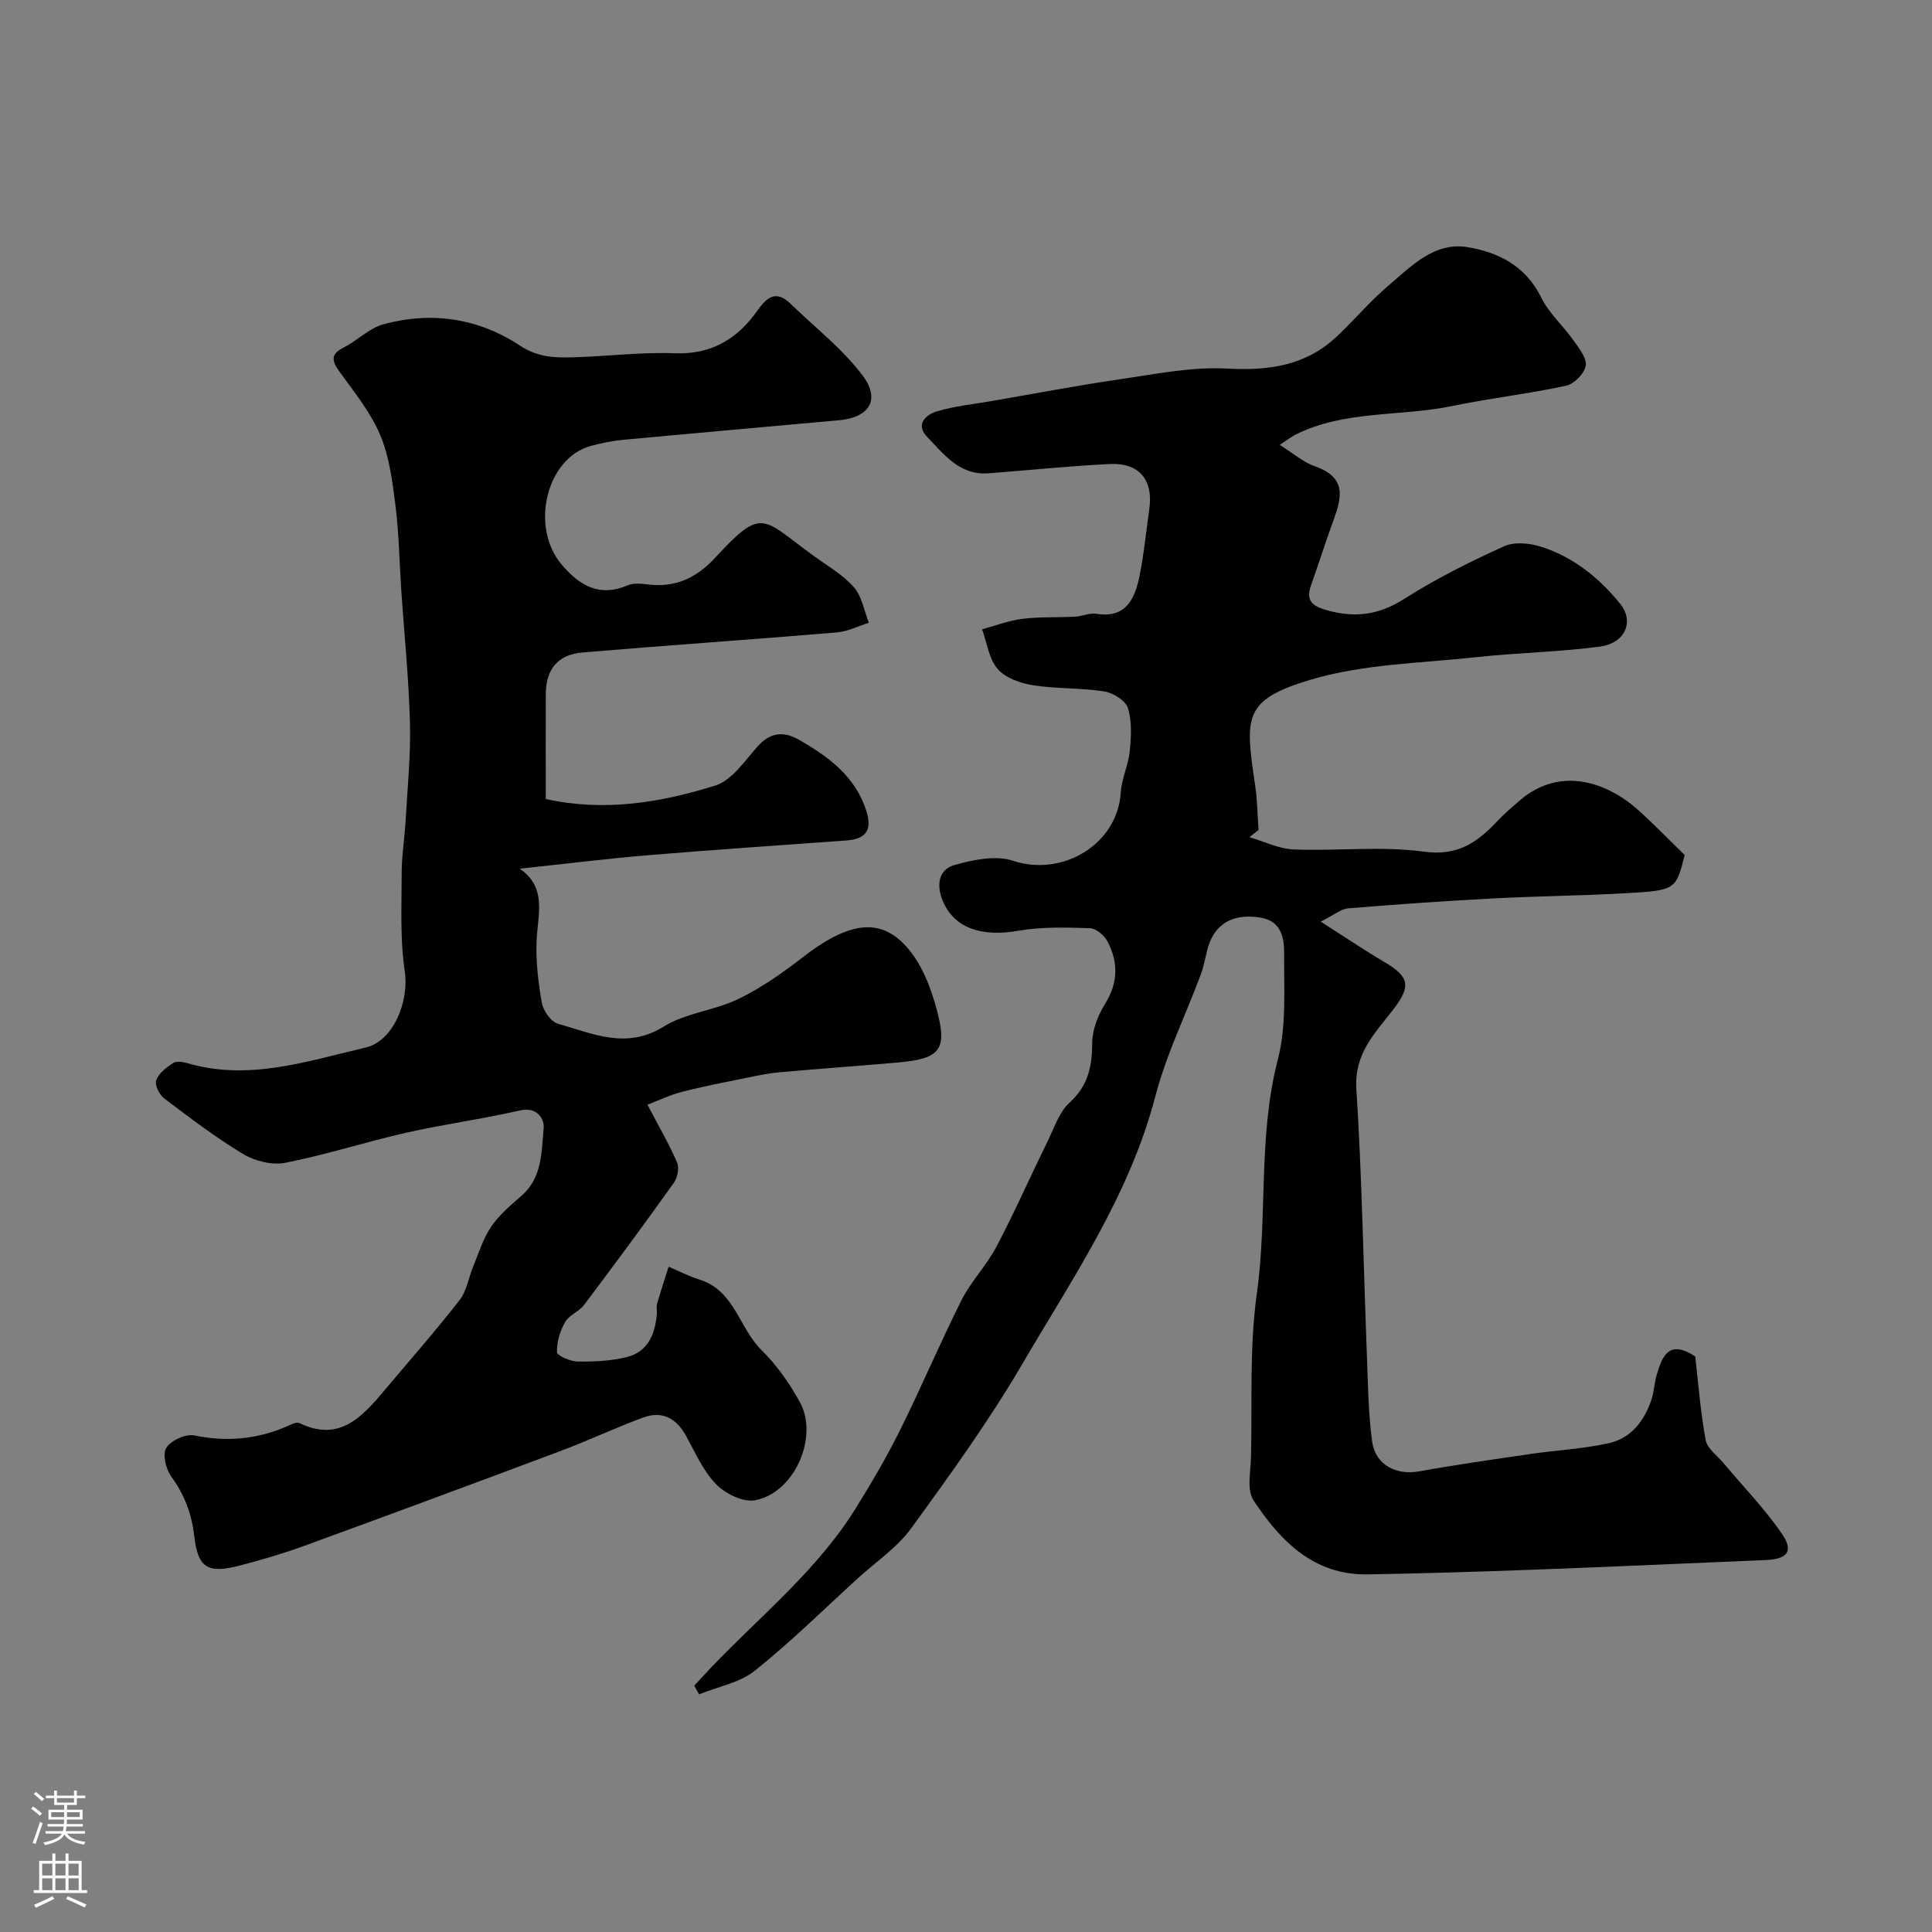
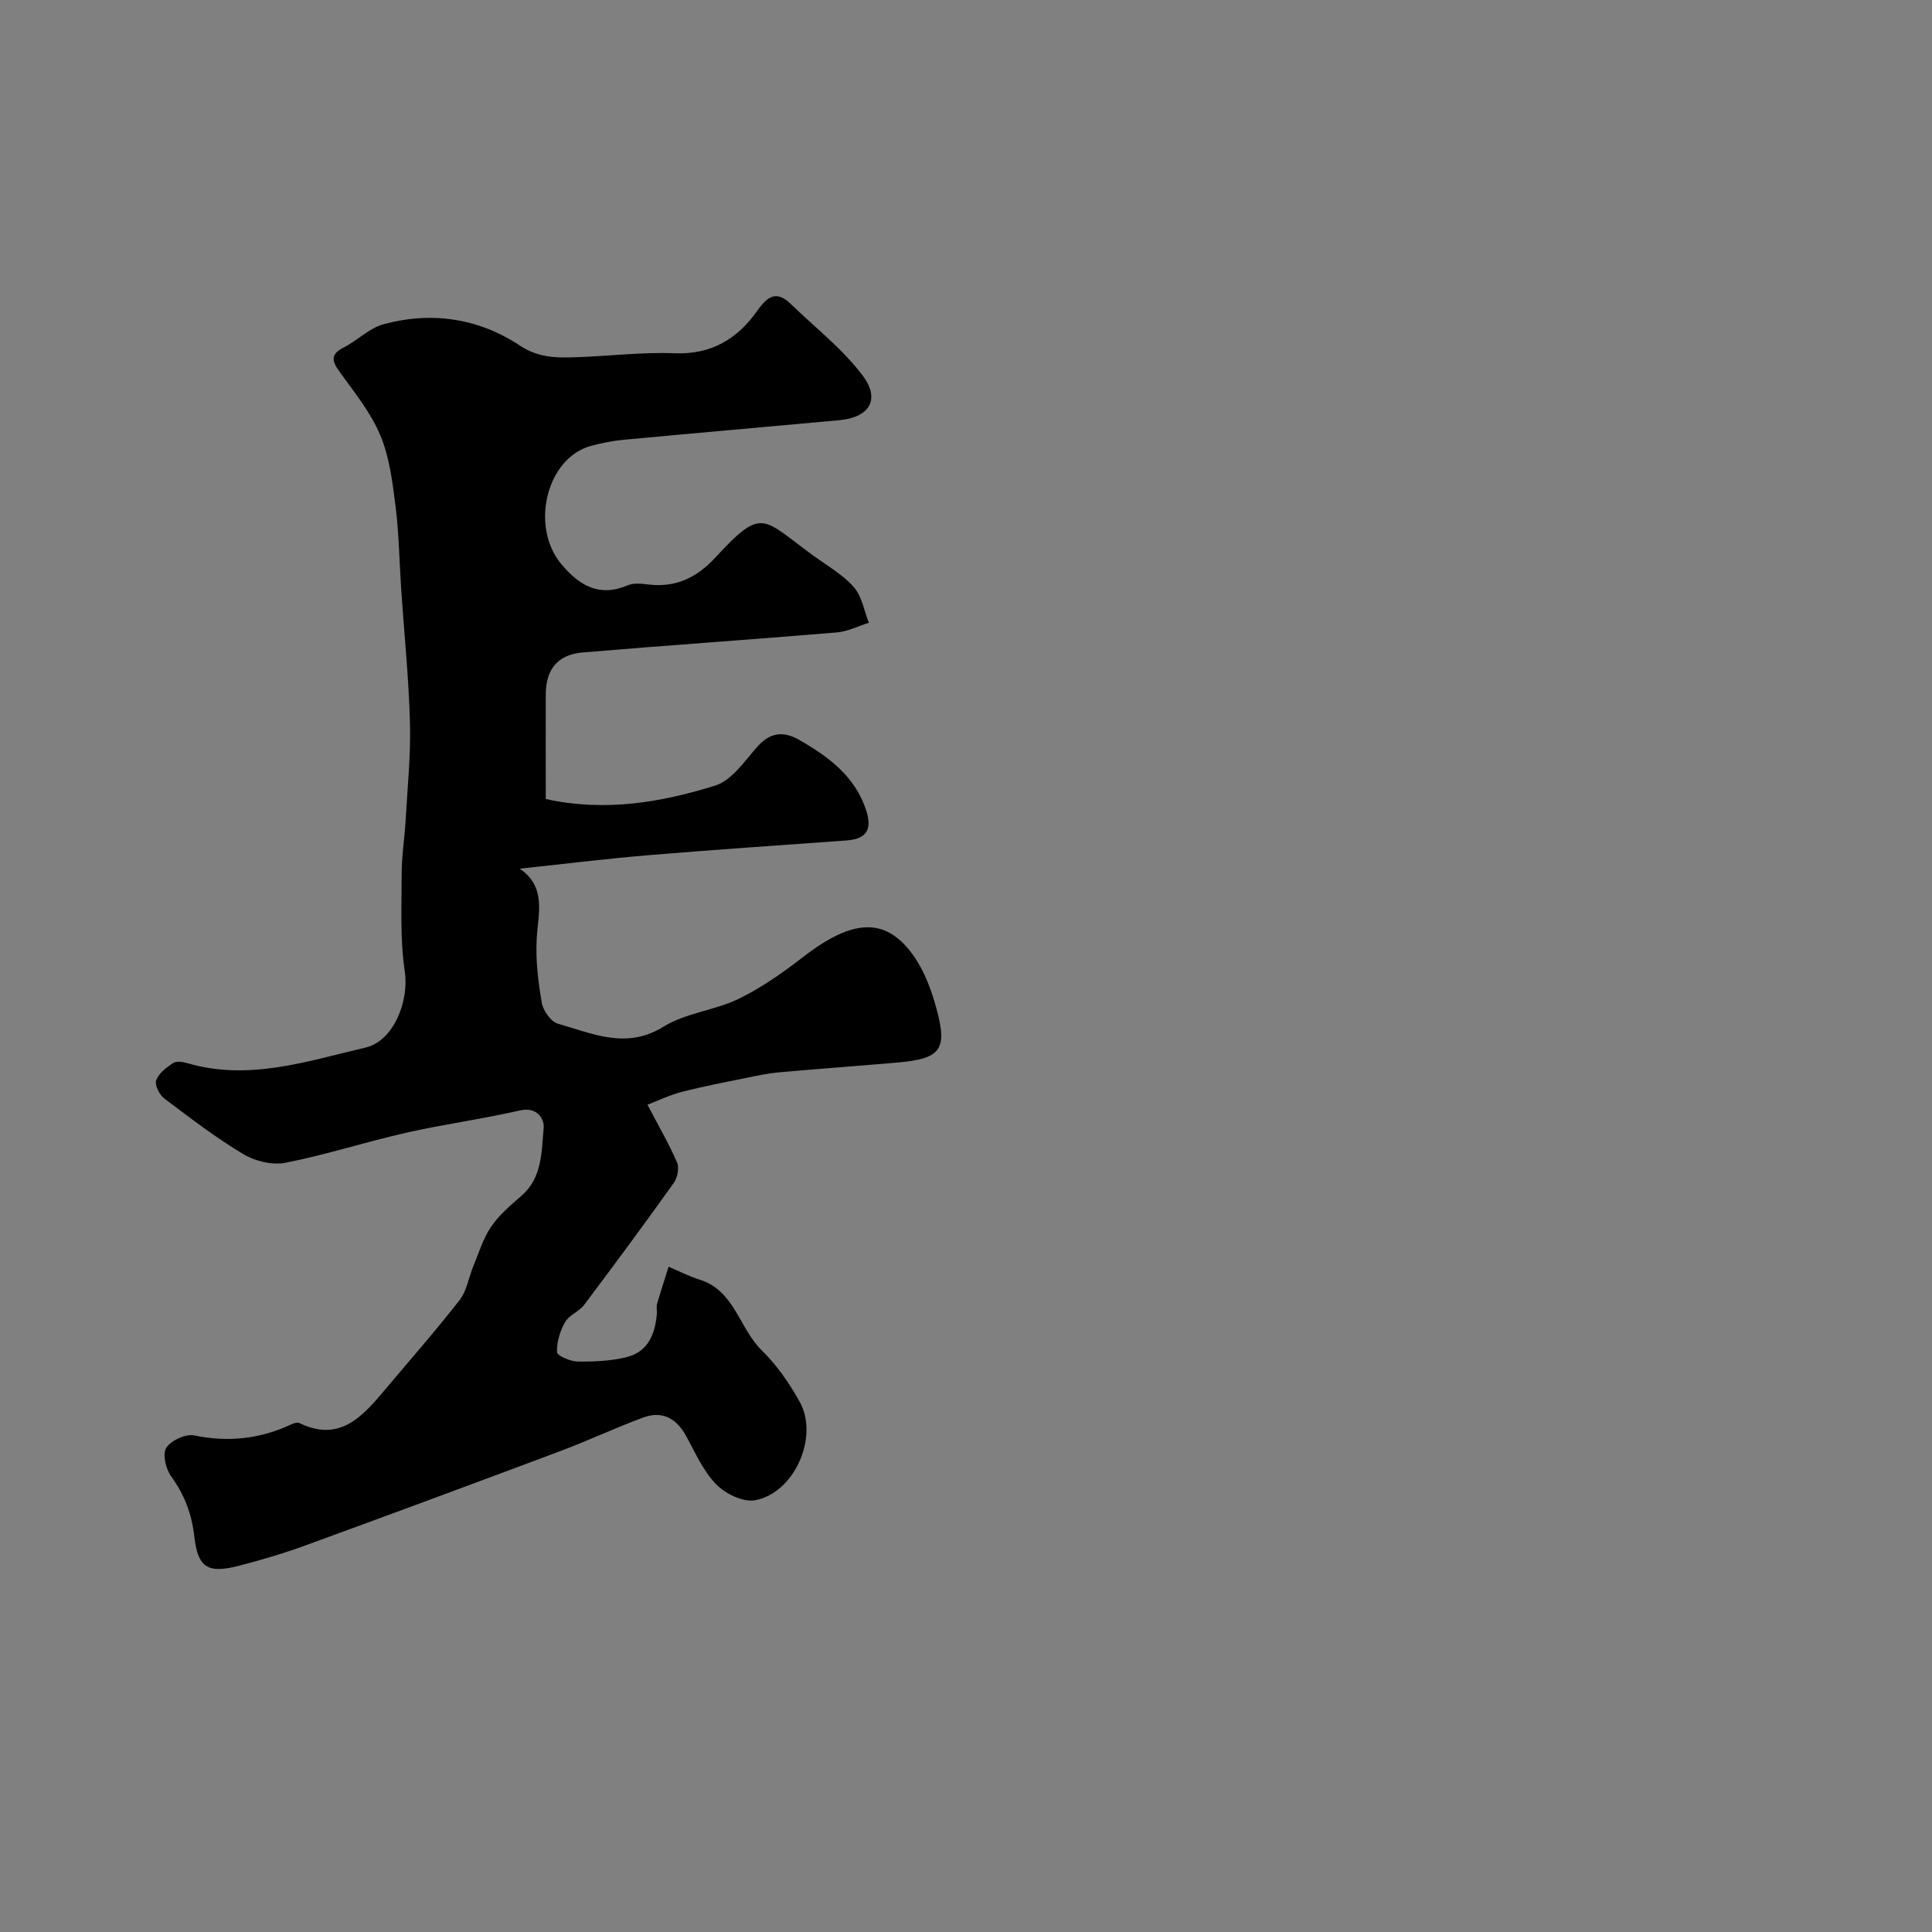
<svg xmlns="http://www.w3.org/2000/svg" enable-background="new 0 0 400 400" viewBox="0 0 400 400">
  <rect x="0" y="0" width="400" height="400" fill="#808080" stroke="none" />
-   <path d="m264.95 92.11c2.93 1.83 4.92 3.61 7.26 4.42 6.68 2.31 5.58 6.5 3.86 11.22-1.61 4.41-3.02 8.88-4.59 13.3-1.07 3-.22 4.28 3.01 5.22 5.91 1.73 10.92 1.11 16.23-2.27 6.56-4.18 13.61-7.7 20.71-10.91 2.18-.99 5.45-.62 7.88.18 6.57 2.16 11.85 6.44 16.16 11.78 2.91 3.61 1.02 8.11-4.18 8.81-8.45 1.14-17.04 1.26-25.53 2.19-11.56 1.26-23.53 1.41-34.52 4.71-14.06 4.22-13.43 7.81-11.35 22.05.44 2.98.46 6.01.68 9.02-.63.5-1.26 1-1.9 1.5 3.07.89 6.11 2.42 9.2 2.54 8.98.36 18.11-.75 26.95.46 7.01.96 11.07-1.95 15.2-6.34 1.43-1.52 3.04-2.89 4.63-4.26 8.45-7.28 18.23-3.7 24.6 2.05 3.33 3.01 6.46 6.24 9.55 9.25-1.83 7.2-1.83 7.32-12.36 7.91-9.09.51-18.2.59-27.3 1.07-10.03.53-20.06 1.23-30.07 2.06-1.44.12-2.78 1.31-5.63 2.74 5.06 3.23 9 5.9 13.09 8.31 5.29 3.11 5.7 5.02 1.86 9.98-3.76 4.85-8.03 9.05-7.57 16.34 1.17 18.35 1.47 36.75 2.18 55.13.23 5.95.29 11.93 1.07 17.81.65 4.91 4.99 7.11 9.75 6.25 7.7-1.39 15.46-2.49 23.21-3.62 5.33-.78 10.76-1.04 16.01-2.2 4.6-1.01 7.38-4.58 8.86-8.98.57-1.68.6-3.54 1.12-5.24 1.13-3.71 2.41-7.38 7.96-3.75.62 5.33 1.07 11.38 2.16 17.31.33 1.77 2.42 3.23 3.73 4.81 4.07 4.86 8.55 9.45 12.1 14.66 2.44 3.58 1.05 5.19-3.38 5.37-15.87.65-31.73 1.39-47.6 1.98-11.6.43-23.2.79-34.8.99-11.22.2-18.1-6.93-23.66-15.32-1.44-2.17-.59-5.97-.52-9.01.26-11.27-.35-22.67 1.2-33.76 2.26-16.11.2-32.51 4.36-48.52 1.79-6.91 1.24-14.48 1.3-21.76.03-3.17-.47-6.81-4.72-7.57-5.22-.93-8.97.79-10.66 5.01-.84 2.1-1.03 4.44-1.82 6.57-3.15 8.48-7.21 16.71-9.48 25.42-5.34 20.45-17.12 37.59-27.54 55.39-6.9 11.79-14.95 22.94-23 34.01-2.9 3.99-7.28 6.92-11 10.31-7.08 6.45-13.91 13.21-21.37 19.17-3.14 2.51-7.65 3.31-11.54 4.89-.34-.59-.67-1.19-1.01-1.78 1.17-1.26 2.33-2.54 3.52-3.79 10.27-10.75 22.02-20.18 29.97-33.02 3.26-5.26 6.41-10.63 9.16-16.17 4.41-8.88 8.26-18.03 12.71-26.88 1.96-3.89 5.16-7.15 7.2-11.01 3.77-7.17 7.05-14.6 10.62-21.88 1.35-2.75 2.37-6 4.51-7.95 3.87-3.52 4.7-7.52 4.71-12.42.01-2.7 1.2-5.68 2.66-8.04 2.72-4.38 2.78-8.64.49-12.96-.66-1.24-2.36-2.68-3.62-2.72-4.95-.15-10.01-.32-14.86.54-7.44 1.31-13.16-.48-15.56-6.07-1.35-3.13-1.12-6.56 2.39-7.55 3.86-1.09 8.52-2.07 12.09-.88 10.3 3.42 21.66-3.43 22.32-14.13.18-2.88 1.57-5.67 1.86-8.55.3-2.97.49-6.18-.38-8.94-.48-1.55-3.07-3.15-4.91-3.44-4.86-.76-9.89-.51-14.75-1.28-2.6-.41-5.7-1.5-7.31-3.37-1.81-2.1-2.21-5.42-3.22-8.21 2.77-.75 5.49-1.81 8.31-2.16 3.63-.45 7.33-.27 10.99-.46 1.46-.08 2.96-.82 4.34-.59 5.26.85 7.73-1.86 8.91-7.6.95-4.64 1.4-9.37 2.07-14.07.86-6.02-2.05-9.63-8.17-9.34-8.38.4-16.73 1.29-25.1 1.92-6.01.46-9.3-3.96-12.79-7.62-2.44-2.56-.12-4.55 2.1-5.21 3.73-1.1 7.66-1.49 11.51-2.16 8.84-1.53 17.65-3.21 26.52-4.5 7.29-1.06 14.7-2.59 21.96-2.19 8.71.48 16.4-.59 22.86-6.71 3.63-3.44 6.88-7.3 10.68-10.52 4.7-3.99 9.43-9 16.24-7.92 6.44 1.03 12.13 3.91 15.35 10.47 1.58 3.21 4.47 5.76 6.58 8.74 1.16 1.64 2.86 3.7 2.62 5.32-.24 1.61-2.4 3.81-4.06 4.17-7.8 1.68-15.76 2.58-23.58 4.2-10.82 2.25-22.33.8-32.59 6-.7.36-1.33.87-3.13 2.05z" fill="#010000" />
  <path d="m113 165.43c12.31 2.7 23.89.7 35.09-2.79 3.4-1.06 6.05-5.03 8.67-8 2.68-3.04 5.43-3.33 8.73-1.44 6.07 3.48 11.55 7.53 13.84 14.57 1.32 4.05.02 5.94-4.1 6.24-13.63.99-27.27 1.9-40.89 3.04-8.65.72-17.28 1.79-26.74 2.8 5.58 3.84 3.82 9.19 3.52 14.49-.25 4.4.3 8.9 1.05 13.26.28 1.64 1.89 3.94 3.34 4.35 7.16 2.01 14.14 5.42 21.91.59 4.57-2.84 10.54-3.33 15.47-5.72 4.76-2.31 9.2-5.44 13.41-8.7 10.24-7.92 17.09-8.33 22.79-.32 2.3 3.23 3.77 7.24 4.82 11.11 2.3 8.47.81 10.3-8.13 11.08-8.19.71-16.39 1.3-24.57 2.03-2.1.19-4.18.63-6.25 1.05-4.61.94-9.23 1.82-13.78 2.99-2.54.65-4.94 1.83-7.13 2.66 2.38 4.55 4.5 8.17 6.14 11.99.48 1.12.06 3.15-.7 4.21-6.07 8.51-12.28 16.91-18.57 25.26-1.04 1.38-3.1 2.09-3.92 3.54-1.05 1.85-1.75 4.15-1.68 6.23.02.73 2.75 1.92 4.26 1.94 3.41.04 6.94-.1 10.22-.93 4.39-1.11 5.86-4.8 6.2-9 .05-.66-.14-1.38.03-1.99.75-2.58 1.59-5.14 2.4-7.71 2.12.9 4.19 1.98 6.38 2.66 7.31 2.26 8.22 10.11 12.93 14.69 3.11 3.03 5.69 6.79 7.82 10.6 4.07 7.26-1.12 18.98-9.3 20.41-2.46.43-6.11-1.38-8.01-3.34-2.66-2.73-4.29-6.5-6.17-9.93-2.03-3.71-4.97-5.34-8.97-3.85-5.74 2.13-11.29 4.75-17.02 6.9-17.65 6.62-35.33 13.17-53.04 19.63-4.41 1.61-8.94 2.94-13.49 4.12-6.4 1.66-8.58.57-9.32-5.96-.54-4.79-2.05-8.72-4.82-12.55-1.1-1.52-1.81-4.61-.99-5.89.98-1.53 4.01-2.92 5.78-2.56 7.03 1.45 13.62.74 20.06-2.27.52-.24 1.29-.5 1.72-.29 8.12 3.95 12.82-1.09 17.39-6.52 5.29-6.29 10.72-12.46 15.77-18.93 1.5-1.92 1.87-4.69 2.85-7.04 1.15-2.77 2.03-5.74 3.69-8.17s4.02-4.44 6.28-6.4c4.34-3.77 4.12-9.1 4.59-13.98.18-1.86-1.29-4.53-4.95-3.68-7.77 1.79-15.7 2.84-23.47 4.6-8.39 1.9-16.62 4.57-25.05 6.23-2.72.54-6.27-.33-8.7-1.78-5.72-3.43-11.07-7.52-16.4-11.55-1-.76-2-2.78-1.65-3.75.51-1.43 2.08-2.63 3.46-3.55.69-.46 2.01-.29 2.93-.01 12.74 3.76 24.83-.38 36.95-3.21 5.88-1.38 9.03-9.72 8.13-15.74-1-6.65-.65-13.52-.65-20.29 0-3.62.6-7.23.81-10.85.38-6.76 1.08-13.54.91-20.3-.24-9.21-1.19-18.4-1.81-27.61-.39-5.75-.46-11.54-1.17-17.25-.63-4.99-1.25-10.19-3.17-14.75-2-4.75-5.41-8.95-8.47-13.19-1.66-2.29-1.77-3.61.94-4.99 2.81-1.43 5.22-3.96 8.15-4.77 9.98-2.74 19.72-1.27 28.29 4.4 3.76 2.49 7.37 2.54 11.27 2.42 6.94-.21 13.88-1.1 20.79-.83 7.65.3 13.04-3.04 17.13-8.86 2.14-3.04 4-4.17 6.93-1.31 5.03 4.89 10.73 9.28 14.88 14.84 3.71 4.97 1.29 8.63-4.88 9.19-14.88 1.36-29.77 2.66-44.65 4.05-2.27.21-4.53.67-6.73 1.26-9.25 2.48-12.7 16.73-6.13 24.53 3.76 4.45 7.85 6.85 13.78 4.32 1.28-.54 2.98-.28 4.46-.12 5.56.6 9.86-1.54 13.58-5.57 9.97-10.78 9.62-8.15 20.66-.19 2.78 2.01 5.88 3.78 8.08 6.32 1.65 1.91 2.1 4.86 3.08 7.34-2.22.69-4.4 1.81-6.66 2-17.54 1.47-35.11 2.66-52.65 4.15-5.11.44-7.55 3.5-7.58 8.59-.04 7.28 0 14.57 0 21.75z" fill="#010000" />
  <g fill="#fbfafc">
-     <path d="m6.44 374.46.42-.45c.65.47 1.27.95 1.85 1.44l-.45.49c-.65-.56-1.25-1.06-1.82-1.48m.93 7.33-.63-.26c.55-1.36 1.05-2.8 1.52-4.33.19.1.38.19.59.27-.46 1.29-.95 2.73-1.48 4.32m-.38-10.38.44-.42c.43.34 1.01.82 1.74 1.44l-.49.49c-.53-.51-1.09-1.01-1.69-1.51m2.5.35h1.72v-1.04h.59v1.04h3.52v-1.04h.59v1.04h1.75v.53h-1.75v1.42h-2.03v.97h3.22v2.03h-3.24c0 .35-.01.66-.03.93h3.32v.53h-3.37c-.03.27-.08.58-.15.94h3.96v.53h-3.71c.67.92 1.93 1.48 3.79 1.68-.13.24-.23.44-.29.59-2.13-.38-3.48-1.08-4.04-2.12-.43.97-1.77 1.72-4.03 2.23-.09-.19-.2-.37-.33-.55 2.1-.42 3.37-1.03 3.81-1.83h-3.36v-.53h3.58c.08-.29.13-.61.16-.94h-3.33v-.53h3.39c.02-.27.04-.58.04-.93h-3.23v-2.03h3.25v-.97h-2.07v-1.42h-1.73zm1.12 3.44v1h2.65c.01-.3.02-.44.01-.4v-.25-.35zm1.19-2h3.52v-.91h-3.52zm4.71 2h-2.63v.59c0 .15-.01.28-.01.4h2.64z" />
-     <path d="m13.56 383.74h.63v1.52h2.72v6.07h1.13v.6h-11.06v-.6h1.13v-6.07h2.73v-1.52h.63v1.52h2.1v-1.52zm-2.69 8.83.38.56c-1.24.63-2.53 1.25-3.85 1.85-.1-.21-.21-.42-.34-.63 1.36-.55 2.63-1.15 3.81-1.78m-2.13-4.27h2.1v-2.45h-2.1zm0 3.04h2.1v-2.46h-2.1zm2.72-3.04h2.1v-2.45h-2.1zm0 3.04h2.1v-2.46h-2.1zm6.07 3.6c-1.41-.71-2.7-1.3-3.86-1.78l.35-.56c1.45.62 2.75 1.19 3.88 1.72zm-1.25-9.09h-2.1v2.45h2.1zm-2.09 5.49h2.1v-2.45h-2.1z" />
-   </g>
+     </g>
</svg>